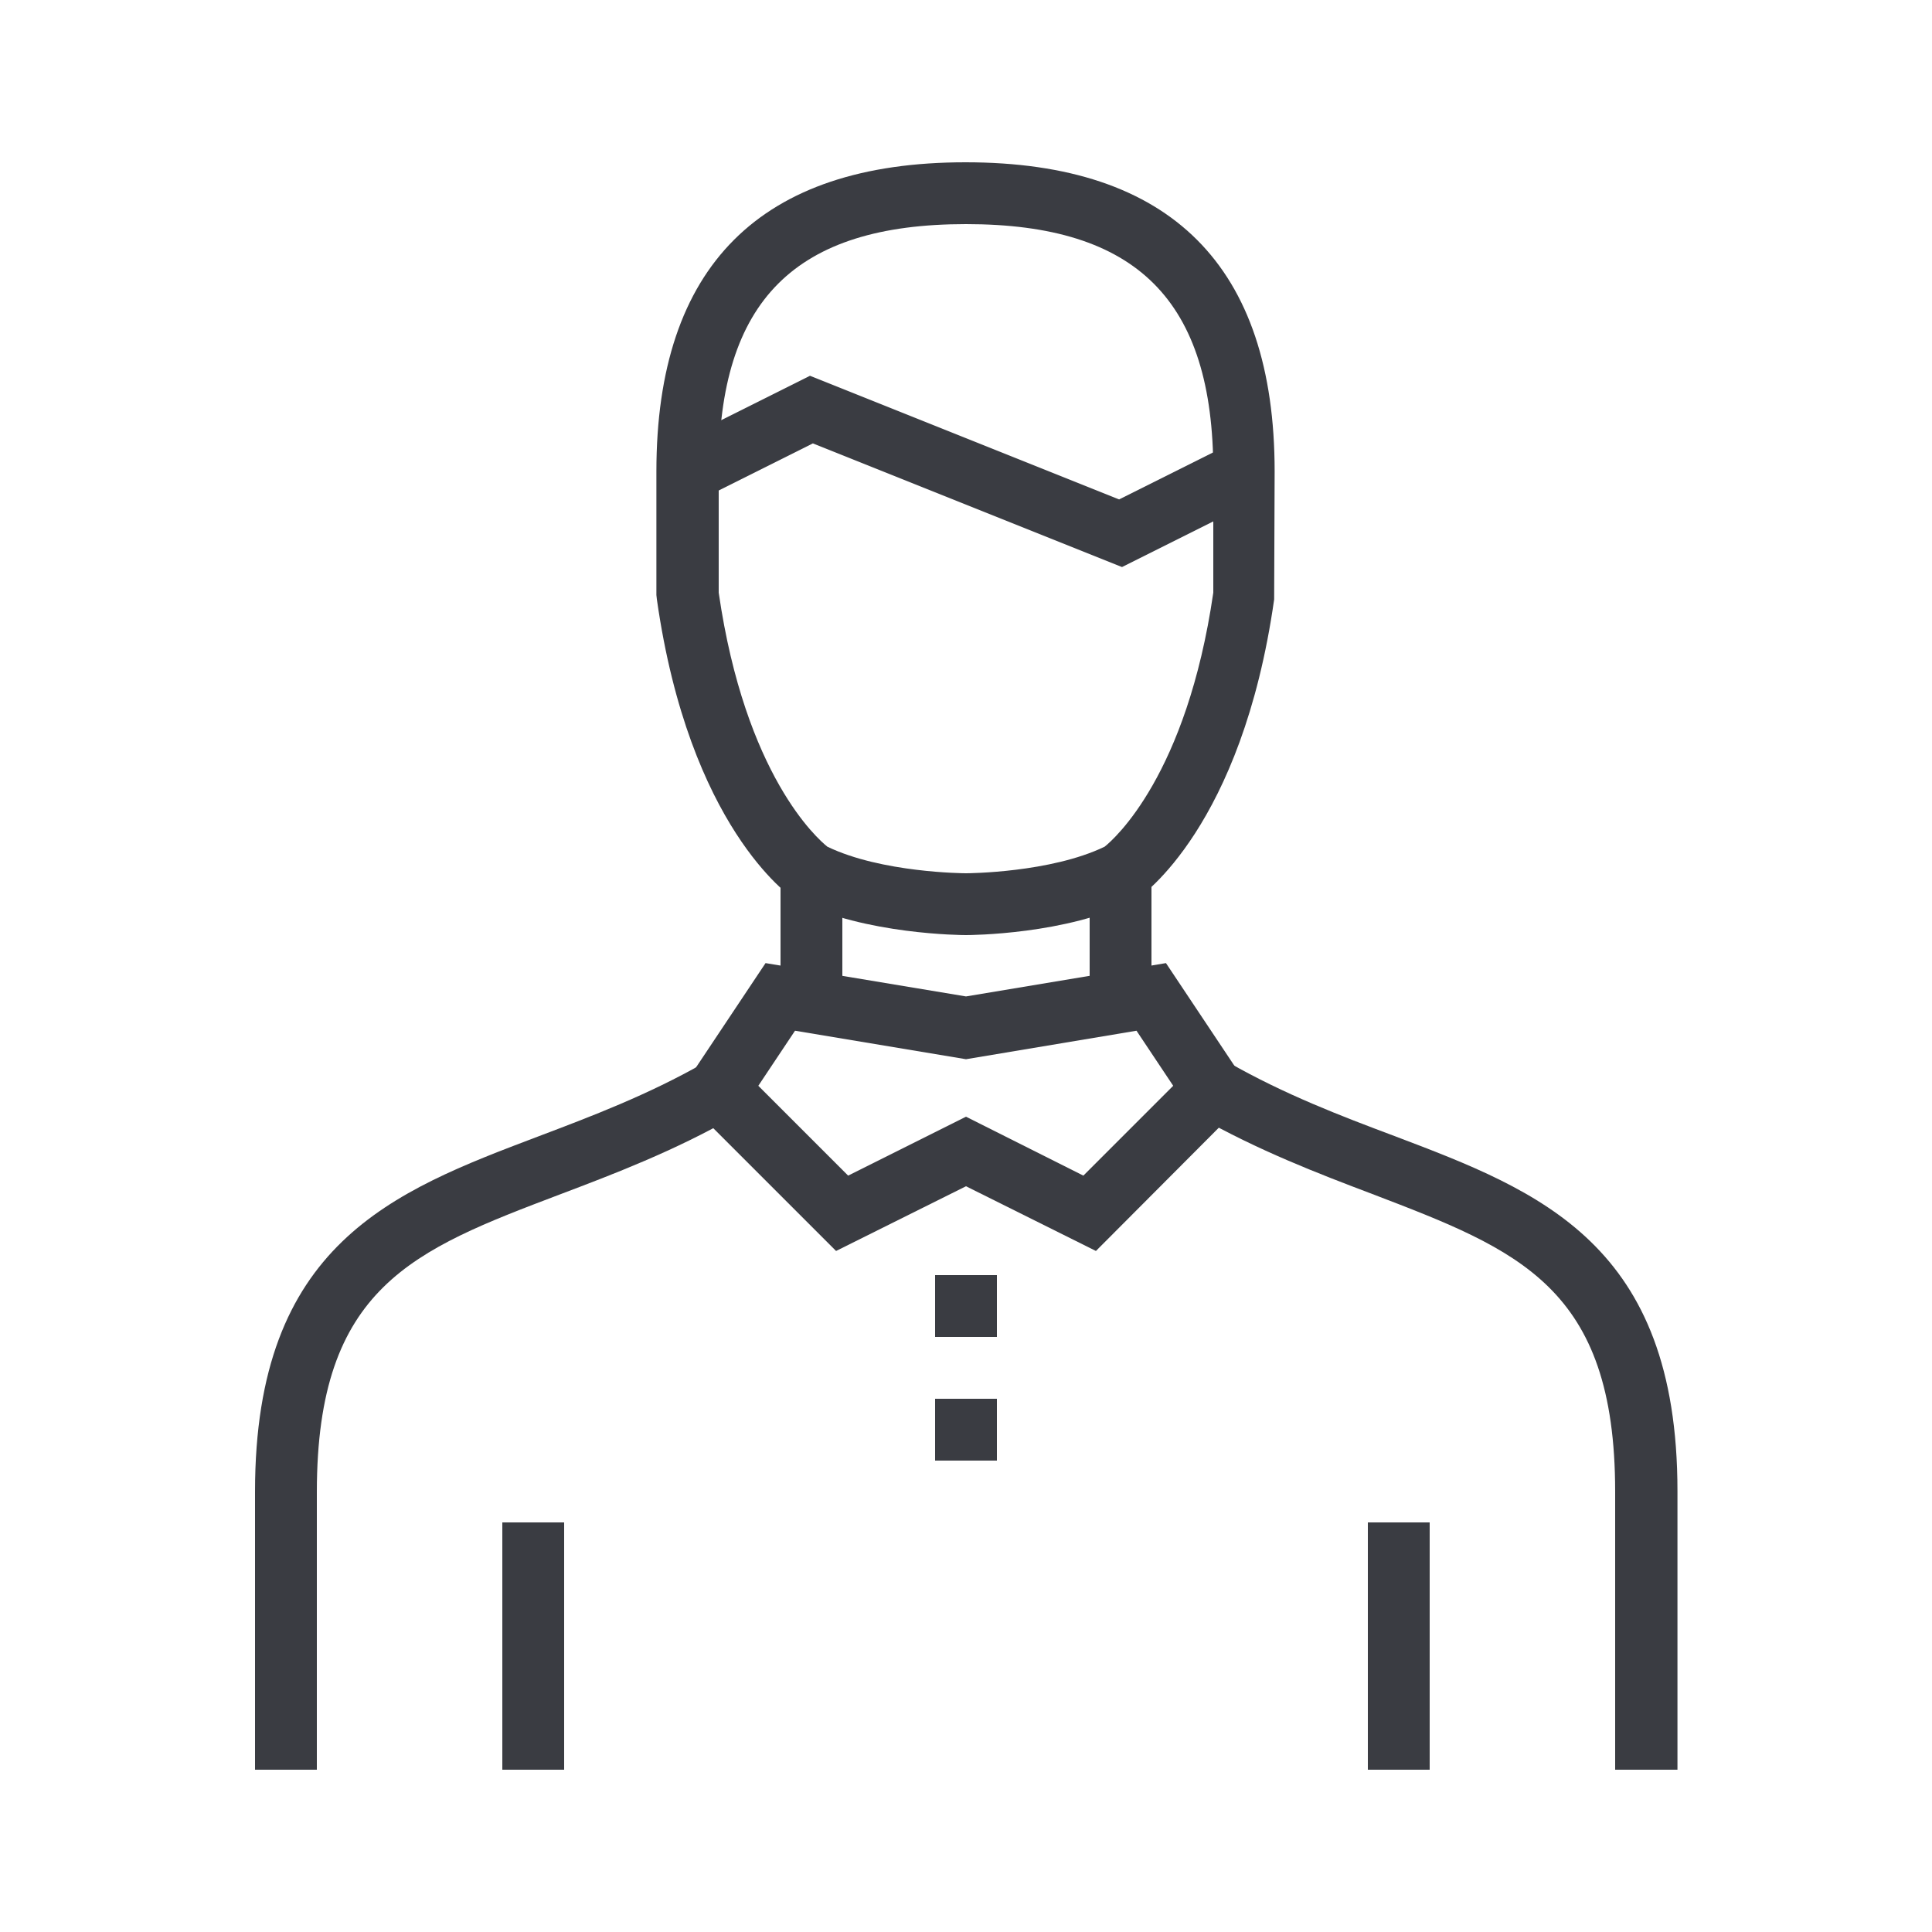
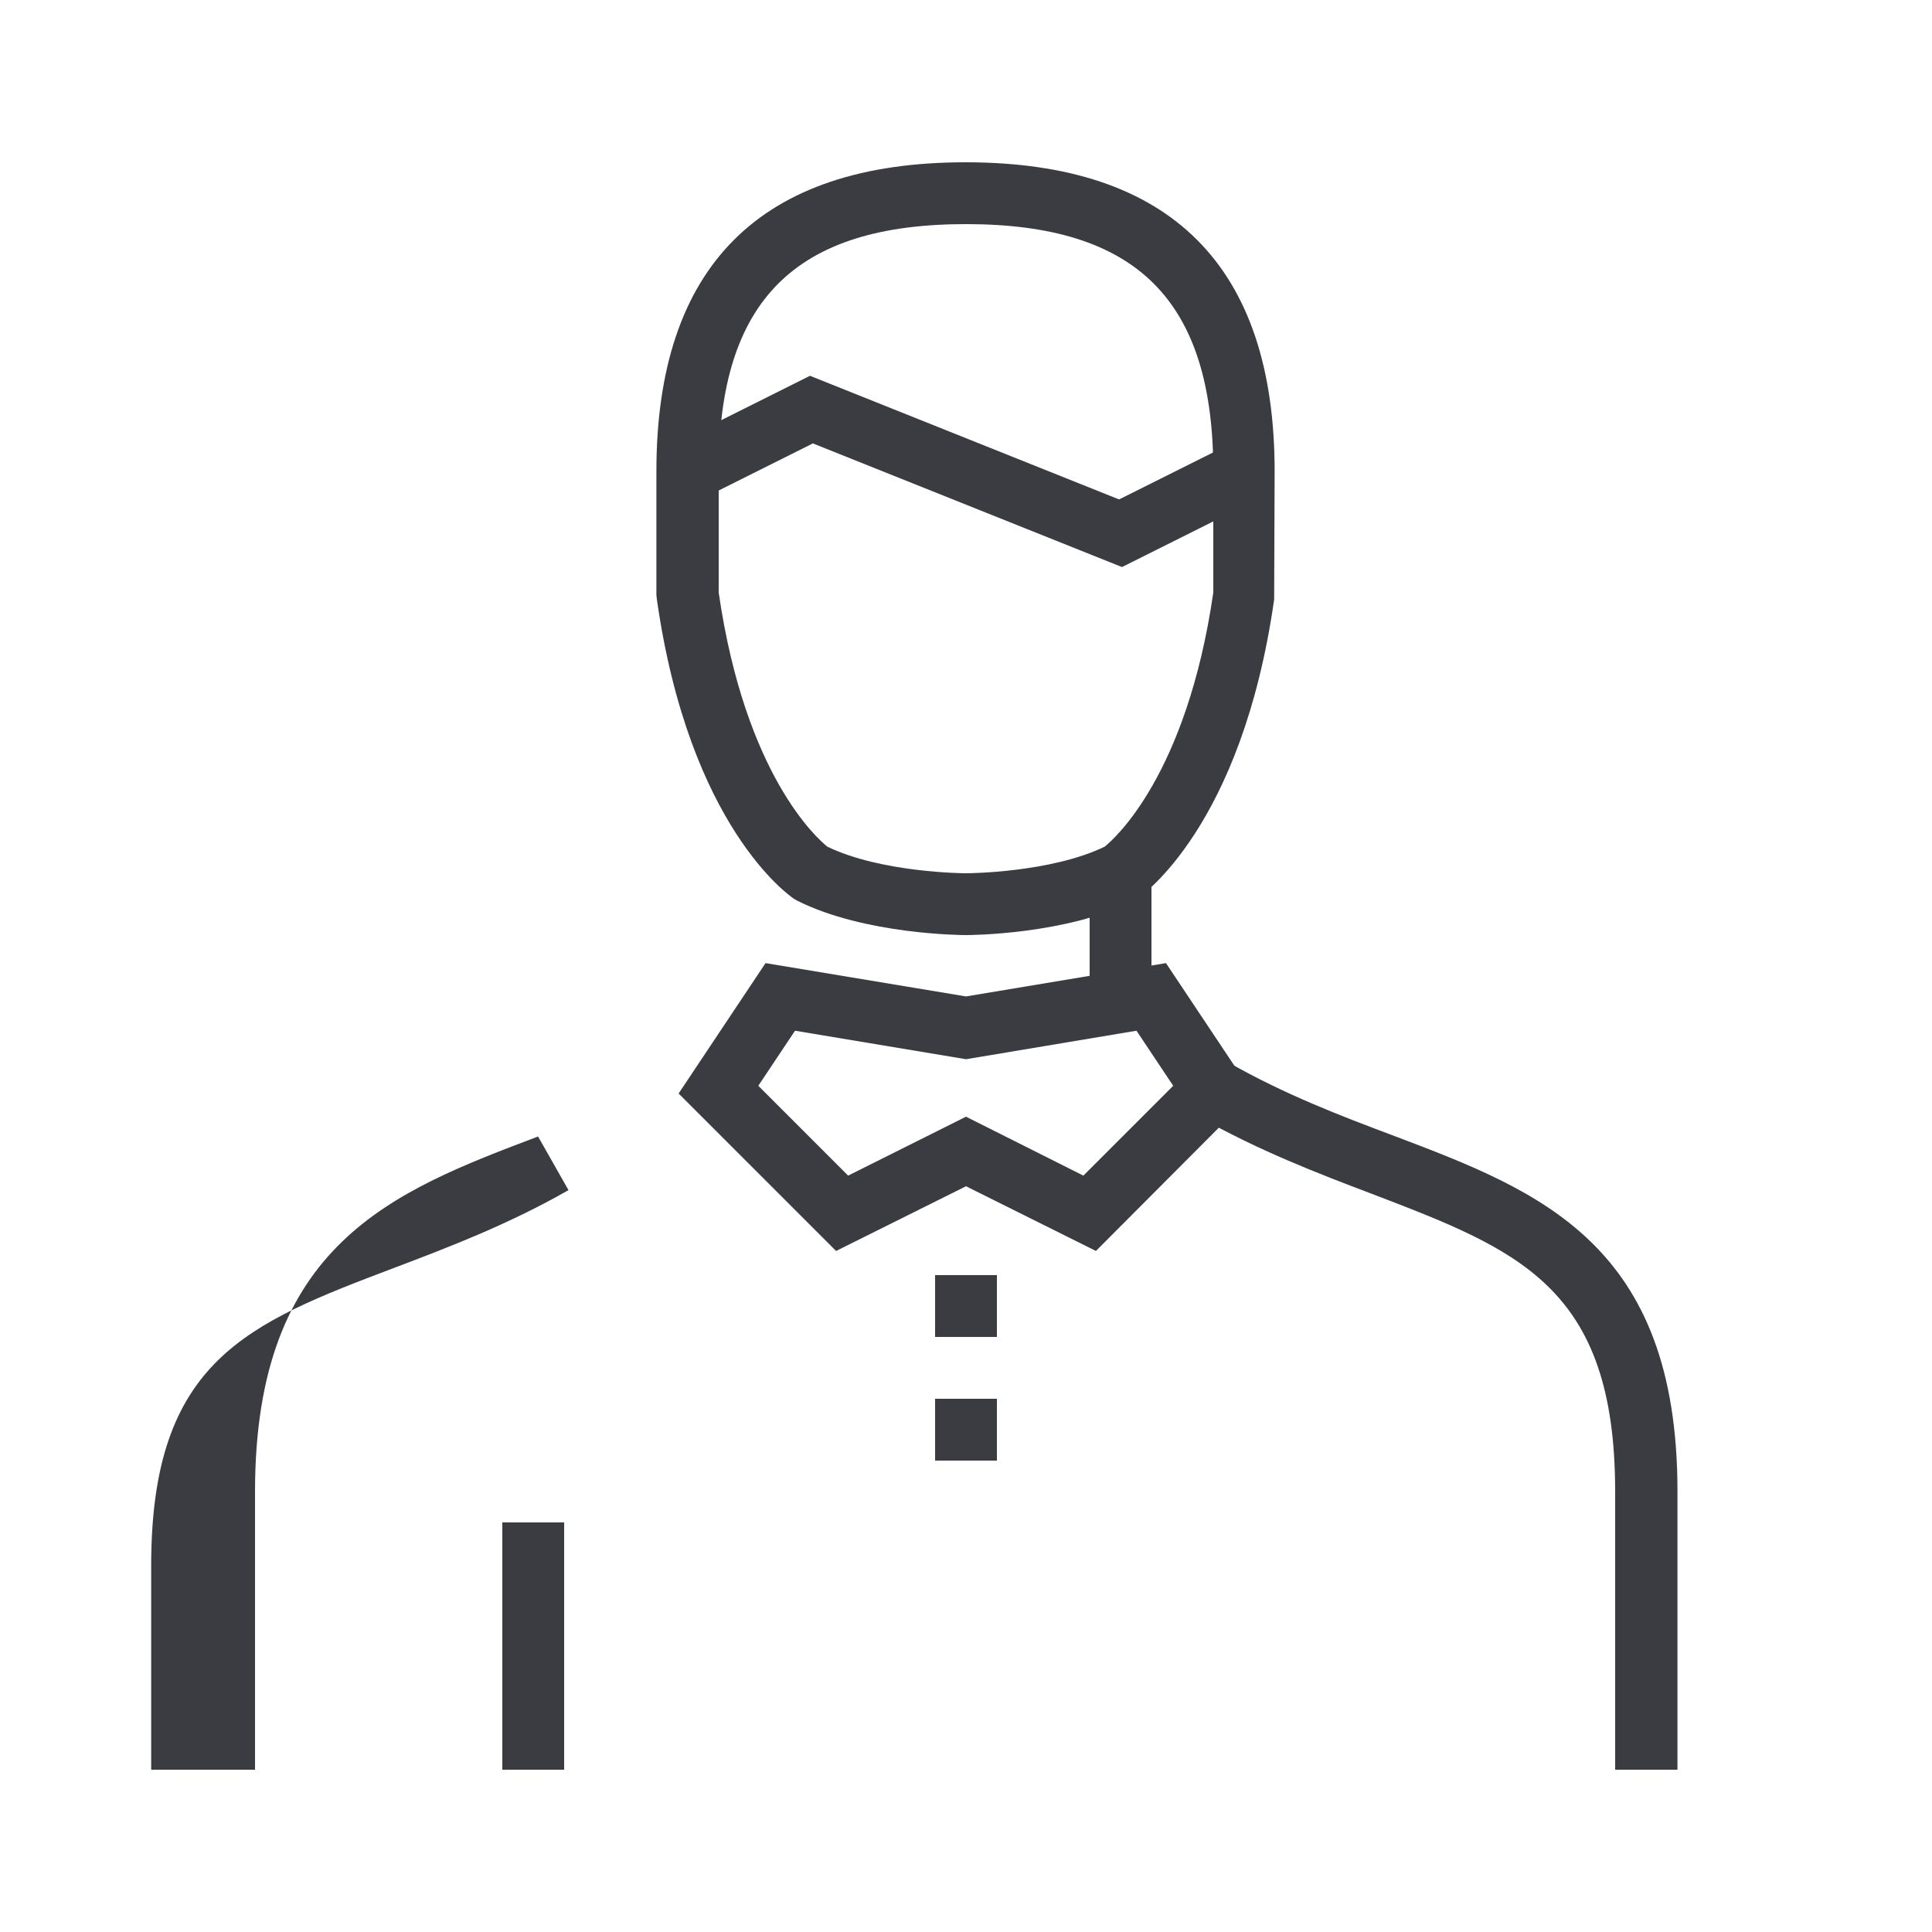
<svg xmlns="http://www.w3.org/2000/svg" version="1.1" id="Ebene_1" x="0px" y="0px" viewBox="0 0 40 40" style="enable-background:new 0 0 40 40;" xml:space="preserve">
  <style type="text/css">
	.st0{fill:#3A3C42;}
</style>
  <g>
    <g>
-       <path class="st0" d="M6.56,36.64H5.28v-5.76c0-5.13,2.85-6.21,5.86-7.35c1.11-0.42,2.27-0.86,3.43-1.52l0.63,1.11    c-1.24,0.71-2.5,1.19-3.61,1.61c-3.03,1.15-5.03,1.91-5.03,6.16V36.64z" />
+       <path class="st0" d="M6.56,36.64H5.28v-5.76c0-5.13,2.85-6.21,5.86-7.35l0.63,1.11    c-1.24,0.71-2.5,1.19-3.61,1.61c-3.03,1.15-5.03,1.91-5.03,6.16V36.64z" />
      <path class="st0" d="M34.72,36.64h-1.28v-5.76c0-4.24-2-5-5.03-6.16c-1.11-0.42-2.36-0.9-3.61-1.61L25.44,22    c1.16,0.66,2.31,1.1,3.43,1.52c3.01,1.14,5.86,2.23,5.86,7.35V36.64z" />
    </g>
    <path class="st0" d="M20,23.12l2.43,1.22l1.86-1.86l-0.76-1.14L20,21.93l-3.54-0.59l-0.76,1.14l1.86,1.86L20,23.12z M22.69,25.9   L20,24.56l-2.69,1.34l-3.26-3.26l1.8-2.7L20,20.63l4.14-0.69l1.8,2.7L22.69,25.9z" />
    <rect x="22.56" y="18.08" class="st0" width="1.28" height="2.56" />
-     <rect x="16.16" y="18.08" class="st0" width="1.28" height="2.56" />
    <rect x="19.36" y="28.96" class="st0" width="1.28" height="1.28" />
    <rect x="19.36" y="26.4" class="st0" width="1.28" height="1.28" />
    <g>
      <path class="st0" d="M17.13,17.53c1.12,0.54,2.83,0.55,2.87,0.55c0.04,0,1.75-0.01,2.87-0.55c0.2-0.16,1.7-1.48,2.25-5.26V9.76    c0-3.54-1.58-5.12-5.12-5.12s-5.12,1.58-5.12,5.12v2.51C15.43,16.06,16.93,17.37,17.13,17.53 M20,19.36    c-0.08,0-2.09-0.01-3.49-0.71l-0.07-0.04c-0.09-0.06-2.17-1.49-2.84-6.2l-0.01-0.09V9.76c0-4.25,2.15-6.4,6.4-6.4    s6.4,2.15,6.4,6.4l-0.01,2.65c-0.67,4.71-2.75,6.14-2.84,6.2l-0.07,0.04C22.09,19.35,20.08,19.36,20,19.36" />
    </g>
    <polygon class="st0" points="23.23,11.74 16.83,9.18 14.53,10.33 13.95,9.19 16.77,7.78 23.17,10.34 25.47,9.19 26.05,10.33  " />
    <rect x="10.4" y="31.52" class="st0" width="1.28" height="5.12" />
-     <rect x="28.32" y="31.52" class="st0" width="1.28" height="5.12" />
  </g>
</svg>